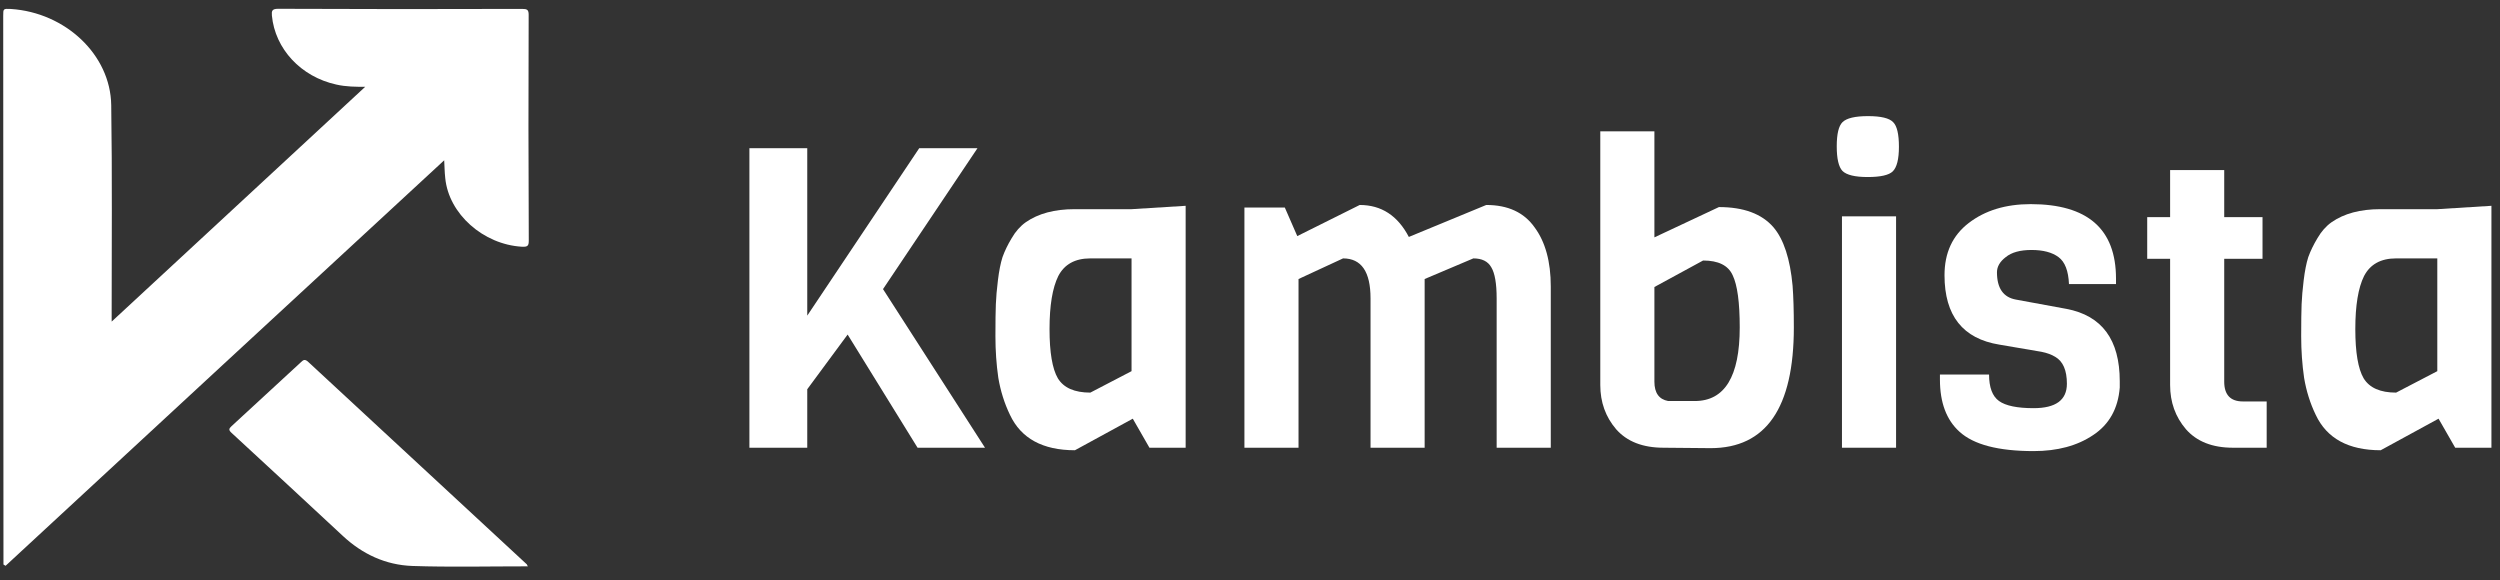
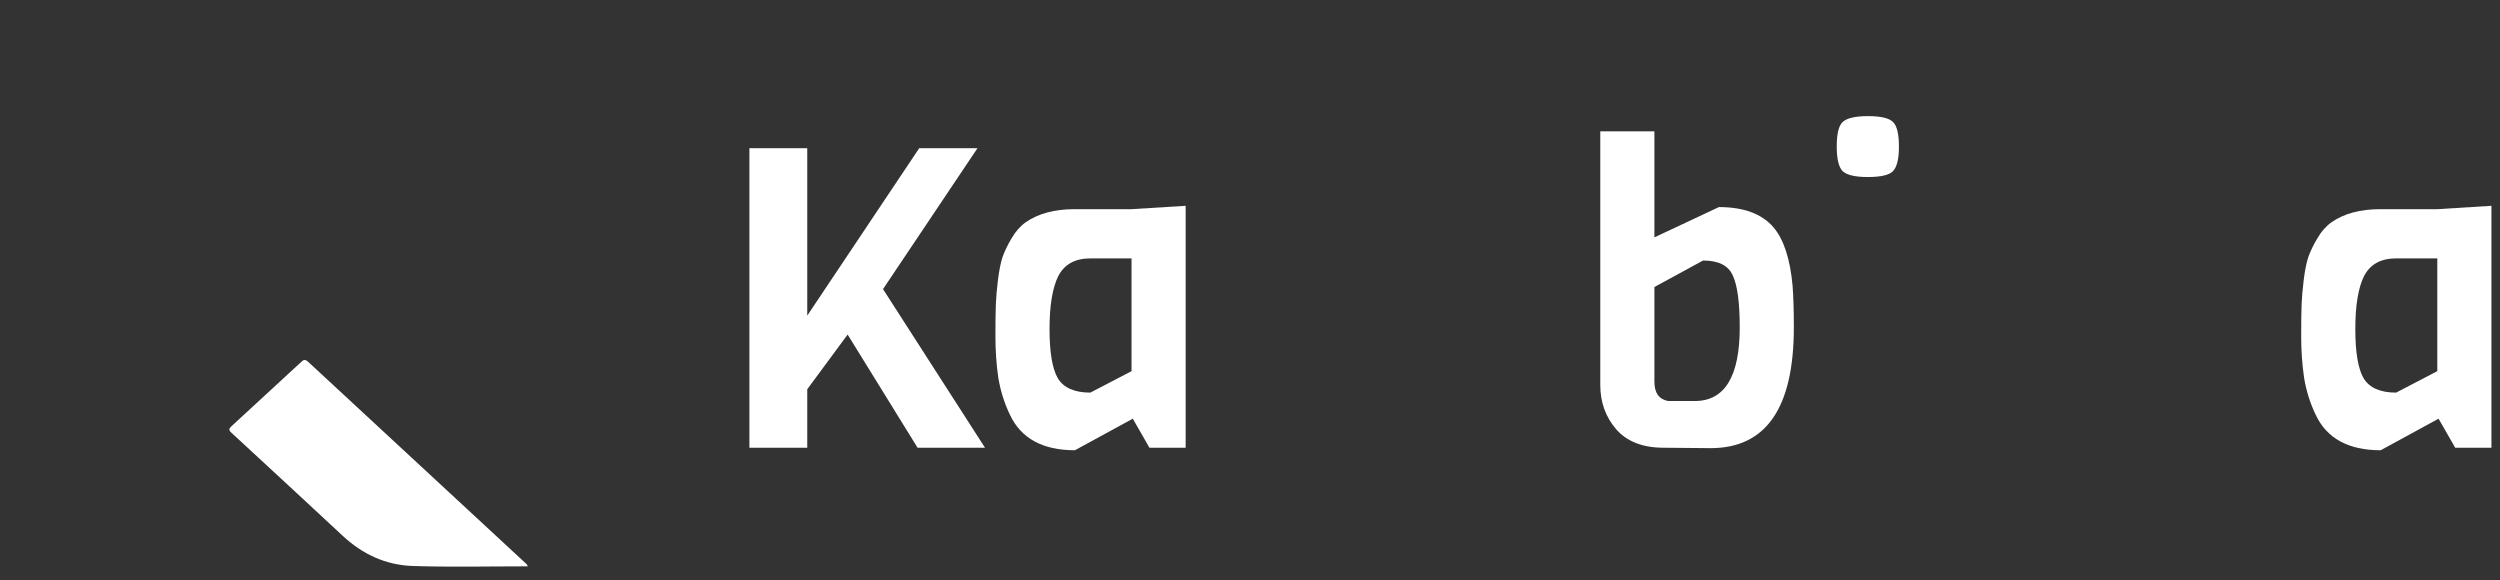
<svg xmlns="http://www.w3.org/2000/svg" viewBox="0 0 112 26" fill="none" style="background-color: #192131">
  <rect x="0" y="0" width="112" height="26" fill="#333333" stroke="none" />
-   <path d="M0.155 25.29C0.155 25.203 0.155 25.131 0.155 25.044C0.152 16.926 0.148 8.809 0.144 0.706C0.144 0.387 0.144 0.387 0.489 0.402C2.93 0.563 4.95 2.448 4.983 4.709C5.031 7.869 5.001 11.029 5.002 14.175C5.002 14.262 5.003 14.349 5.003 14.407C8.789 10.901 12.575 7.395 16.361 3.889C15.954 3.889 15.5 3.889 15.062 3.787C13.481 3.438 12.322 2.191 12.181 0.698C12.165 0.495 12.18 0.393 12.462 0.394C16.109 0.41 19.74 0.412 23.387 0.399C23.606 0.399 23.684 0.428 23.684 0.66C23.67 4.038 23.672 7.401 23.689 10.778C23.689 11.01 23.642 11.068 23.376 11.053C21.654 10.951 20.104 9.588 19.947 7.979C19.916 7.703 19.915 7.428 19.9 7.181C13.344 13.237 6.789 19.293 0.249 25.348C0.218 25.334 0.187 25.305 0.155 25.29Z" fill="white" />
  <path d="M23.651 25.372C21.898 25.371 20.176 25.413 18.47 25.355C17.265 25.311 16.232 24.818 15.371 24.02C13.711 22.468 12.035 20.931 10.375 19.394C10.234 19.264 10.25 19.206 10.375 19.09C11.408 18.133 12.456 17.177 13.488 16.221C13.582 16.134 13.645 16.076 13.786 16.192C17.058 19.223 20.331 22.254 23.604 25.285C23.604 25.299 23.62 25.328 23.651 25.372Z" fill="white" />
  <path d="M39.559 12.952L44.128 20.058H41.107L37.974 14.988L36.165 17.438V20.058H33.573V6.638H36.165V14.14L41.182 6.638H43.792L39.559 12.952Z" fill="white" />
  <path d="M53.117 20.058H51.495L50.749 18.757L48.157 20.171C46.715 20.171 45.745 19.643 45.248 18.588C44.999 18.073 44.825 17.52 44.725 16.929C44.638 16.326 44.595 15.704 44.595 15.063C44.595 14.41 44.601 13.932 44.614 13.631C44.626 13.317 44.657 12.959 44.707 12.556C44.757 12.142 44.825 11.796 44.912 11.52C45.011 11.243 45.148 10.961 45.322 10.672C45.496 10.37 45.708 10.131 45.956 9.955C46.516 9.566 47.243 9.371 48.138 9.371H50.693L53.117 9.22V20.058ZM50.693 16.628V11.576H48.847C48.163 11.576 47.684 11.84 47.411 12.368C47.15 12.896 47.019 13.687 47.019 14.743C47.019 15.786 47.143 16.521 47.392 16.948C47.653 17.375 48.138 17.589 48.847 17.589L50.693 16.628Z" fill="white" />
-   <path d="M69.475 20.058H67.05V13.367C67.05 12.701 66.969 12.236 66.808 11.972C66.659 11.708 66.391 11.576 66.006 11.576L63.824 12.5V20.058H61.4V13.367C61.4 12.173 60.99 11.576 60.169 11.576L58.174 12.5V20.058H55.75V9.296H57.559L58.118 10.577L60.915 9.183C61.885 9.183 62.618 9.66 63.116 10.615L66.584 9.183C67.554 9.183 68.275 9.516 68.747 10.182C69.232 10.835 69.475 11.721 69.475 12.839V20.058Z" fill="white" />
  <path d="M76.635 20.077L74.528 20.058C73.595 20.058 72.887 19.781 72.402 19.229C71.929 18.676 71.693 18.016 71.693 17.25V5.884H74.117V10.634L77.008 9.277C78.114 9.277 78.929 9.578 79.451 10.182C79.911 10.722 80.197 11.595 80.308 12.801C80.346 13.304 80.364 13.926 80.364 14.667C80.364 18.274 79.121 20.077 76.635 20.077ZM74.733 17.966H75.926C77.269 17.966 77.94 16.866 77.94 14.667C77.94 13.549 77.835 12.77 77.623 12.33C77.424 11.89 76.983 11.671 76.299 11.671L74.117 12.858V17.099C74.117 17.601 74.323 17.89 74.733 17.966Z" fill="white" />
-   <path d="M84.944 20.058H82.52V9.692H84.944V20.058Z" fill="white" />
-   <path d="M94.965 17.08V17.363C94.89 18.305 94.493 19.015 93.772 19.492C93.063 19.97 92.174 20.209 91.105 20.209C89.526 20.209 88.42 19.92 87.786 19.342C87.201 18.814 86.909 18.035 86.909 17.005V16.778H89.11C89.11 17.356 89.259 17.752 89.557 17.966C89.856 18.179 90.371 18.286 91.105 18.286C92.099 18.286 92.597 17.922 92.597 17.193C92.597 16.59 92.423 16.188 92.075 15.987C91.913 15.886 91.708 15.811 91.459 15.761L89.576 15.44C87.935 15.176 87.114 14.14 87.114 12.33C87.114 11.325 87.475 10.546 88.196 9.993C88.929 9.428 89.856 9.145 90.974 9.145C93.523 9.145 94.797 10.257 94.797 12.481V12.726H92.69C92.665 12.136 92.51 11.733 92.224 11.52C91.938 11.306 91.534 11.199 91.012 11.199C90.502 11.199 90.117 11.306 89.856 11.52C89.594 11.721 89.464 11.947 89.464 12.198C89.464 12.915 89.75 13.323 90.322 13.423L92.578 13.838C94.169 14.14 94.965 15.22 94.965 17.08Z" fill="white" />
-   <path d="M101.547 20.058H100.037C99.117 20.058 98.414 19.781 97.93 19.229C97.457 18.676 97.221 18.016 97.221 17.25V11.595H96.195V9.729H97.221V7.618H99.645V9.729H101.361V11.595H99.645V17.099C99.645 17.689 99.925 17.985 100.484 17.985H101.547V20.058Z" fill="white" />
  <path d="M111.616 20.058H109.993L109.247 18.757L106.655 20.171C105.213 20.171 104.243 19.643 103.746 18.588C103.497 18.073 103.323 17.52 103.224 16.929C103.137 16.326 103.093 15.704 103.093 15.063C103.093 14.41 103.1 13.932 103.112 13.631C103.125 13.317 103.156 12.959 103.205 12.556C103.255 12.142 103.323 11.796 103.41 11.52C103.51 11.243 103.647 10.961 103.821 10.672C103.995 10.37 104.206 10.131 104.455 9.955C105.014 9.566 105.741 9.371 106.637 9.371H109.191L111.616 9.22V20.058ZM109.191 16.628V11.576H107.345C106.661 11.576 106.183 11.84 105.909 12.368C105.648 12.896 105.518 13.687 105.518 14.743C105.518 15.786 105.642 16.521 105.891 16.948C106.152 17.375 106.637 17.589 107.345 17.589L109.191 16.628Z" fill="white" />
  <path d="M84.813 5.473C84.641 5.292 84.266 5.202 83.688 5.202C83.11 5.202 82.728 5.292 82.544 5.473C82.372 5.642 82.286 6.003 82.286 6.557C82.286 7.111 82.372 7.479 82.544 7.66C82.728 7.84 83.104 7.931 83.669 7.931C84.248 7.931 84.623 7.846 84.795 7.678C84.979 7.497 85.072 7.13 85.072 6.575C85.072 6.009 84.985 5.642 84.813 5.473Z" fill="white" />
</svg>